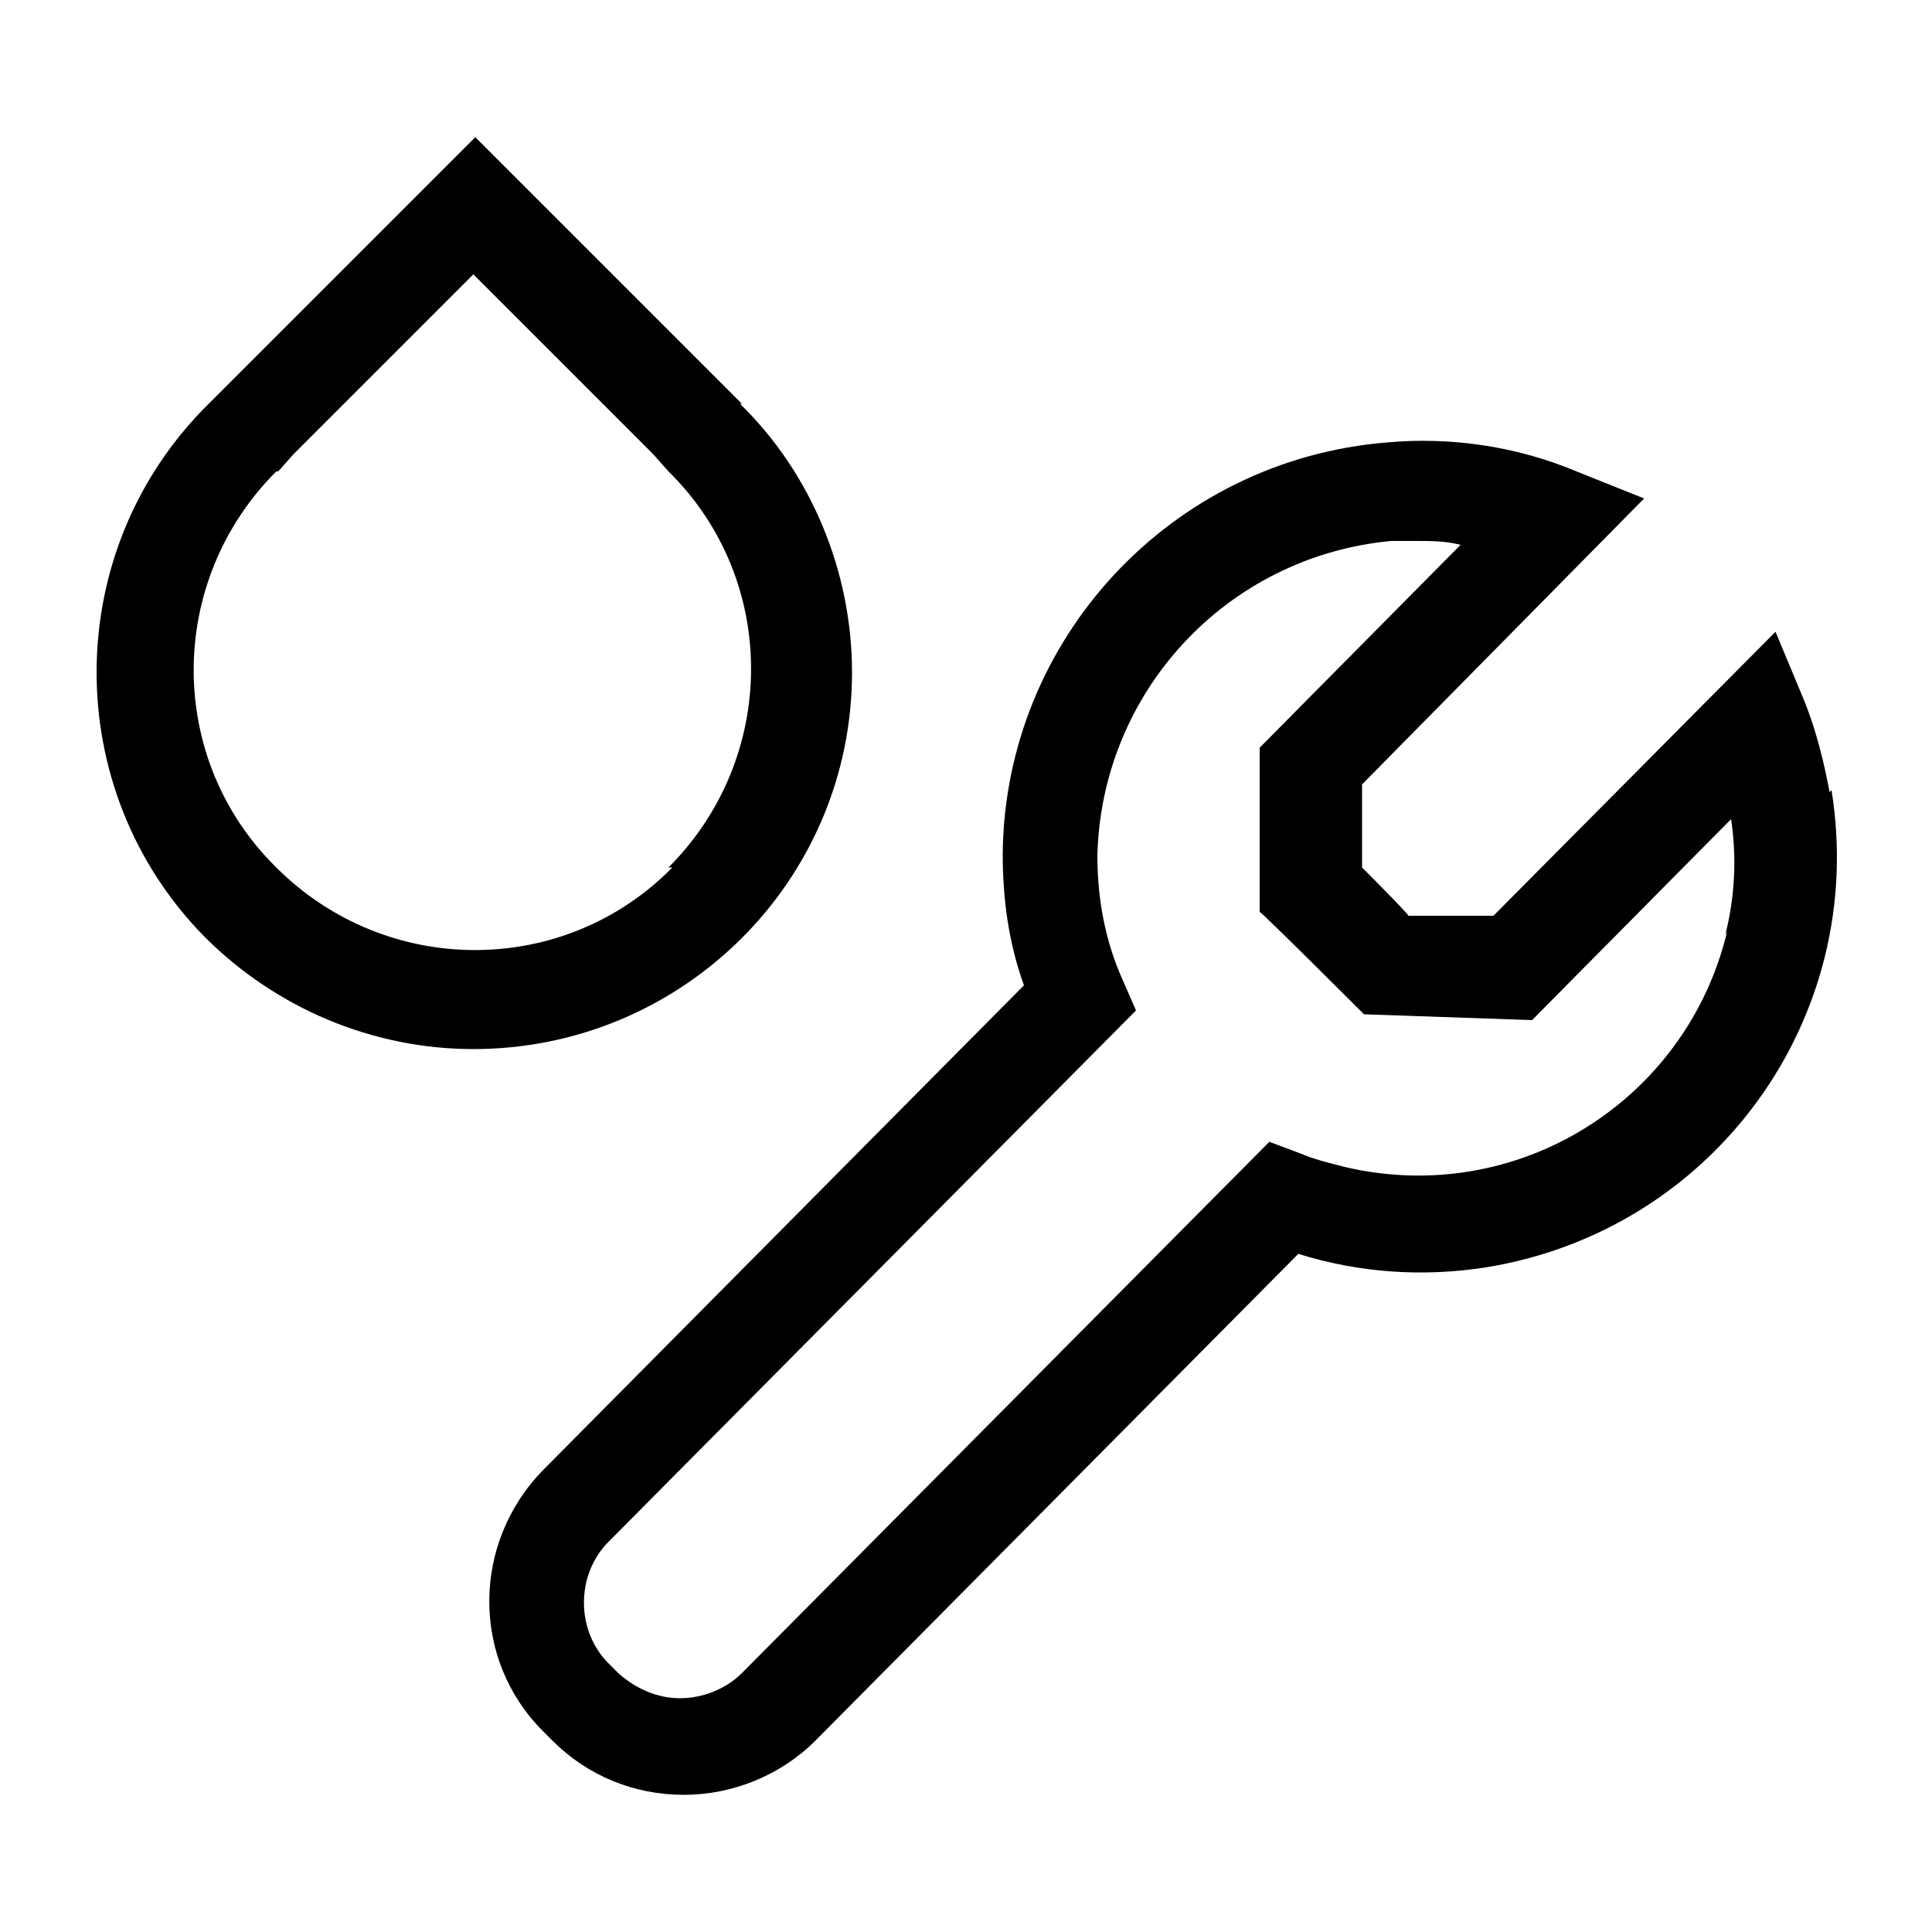
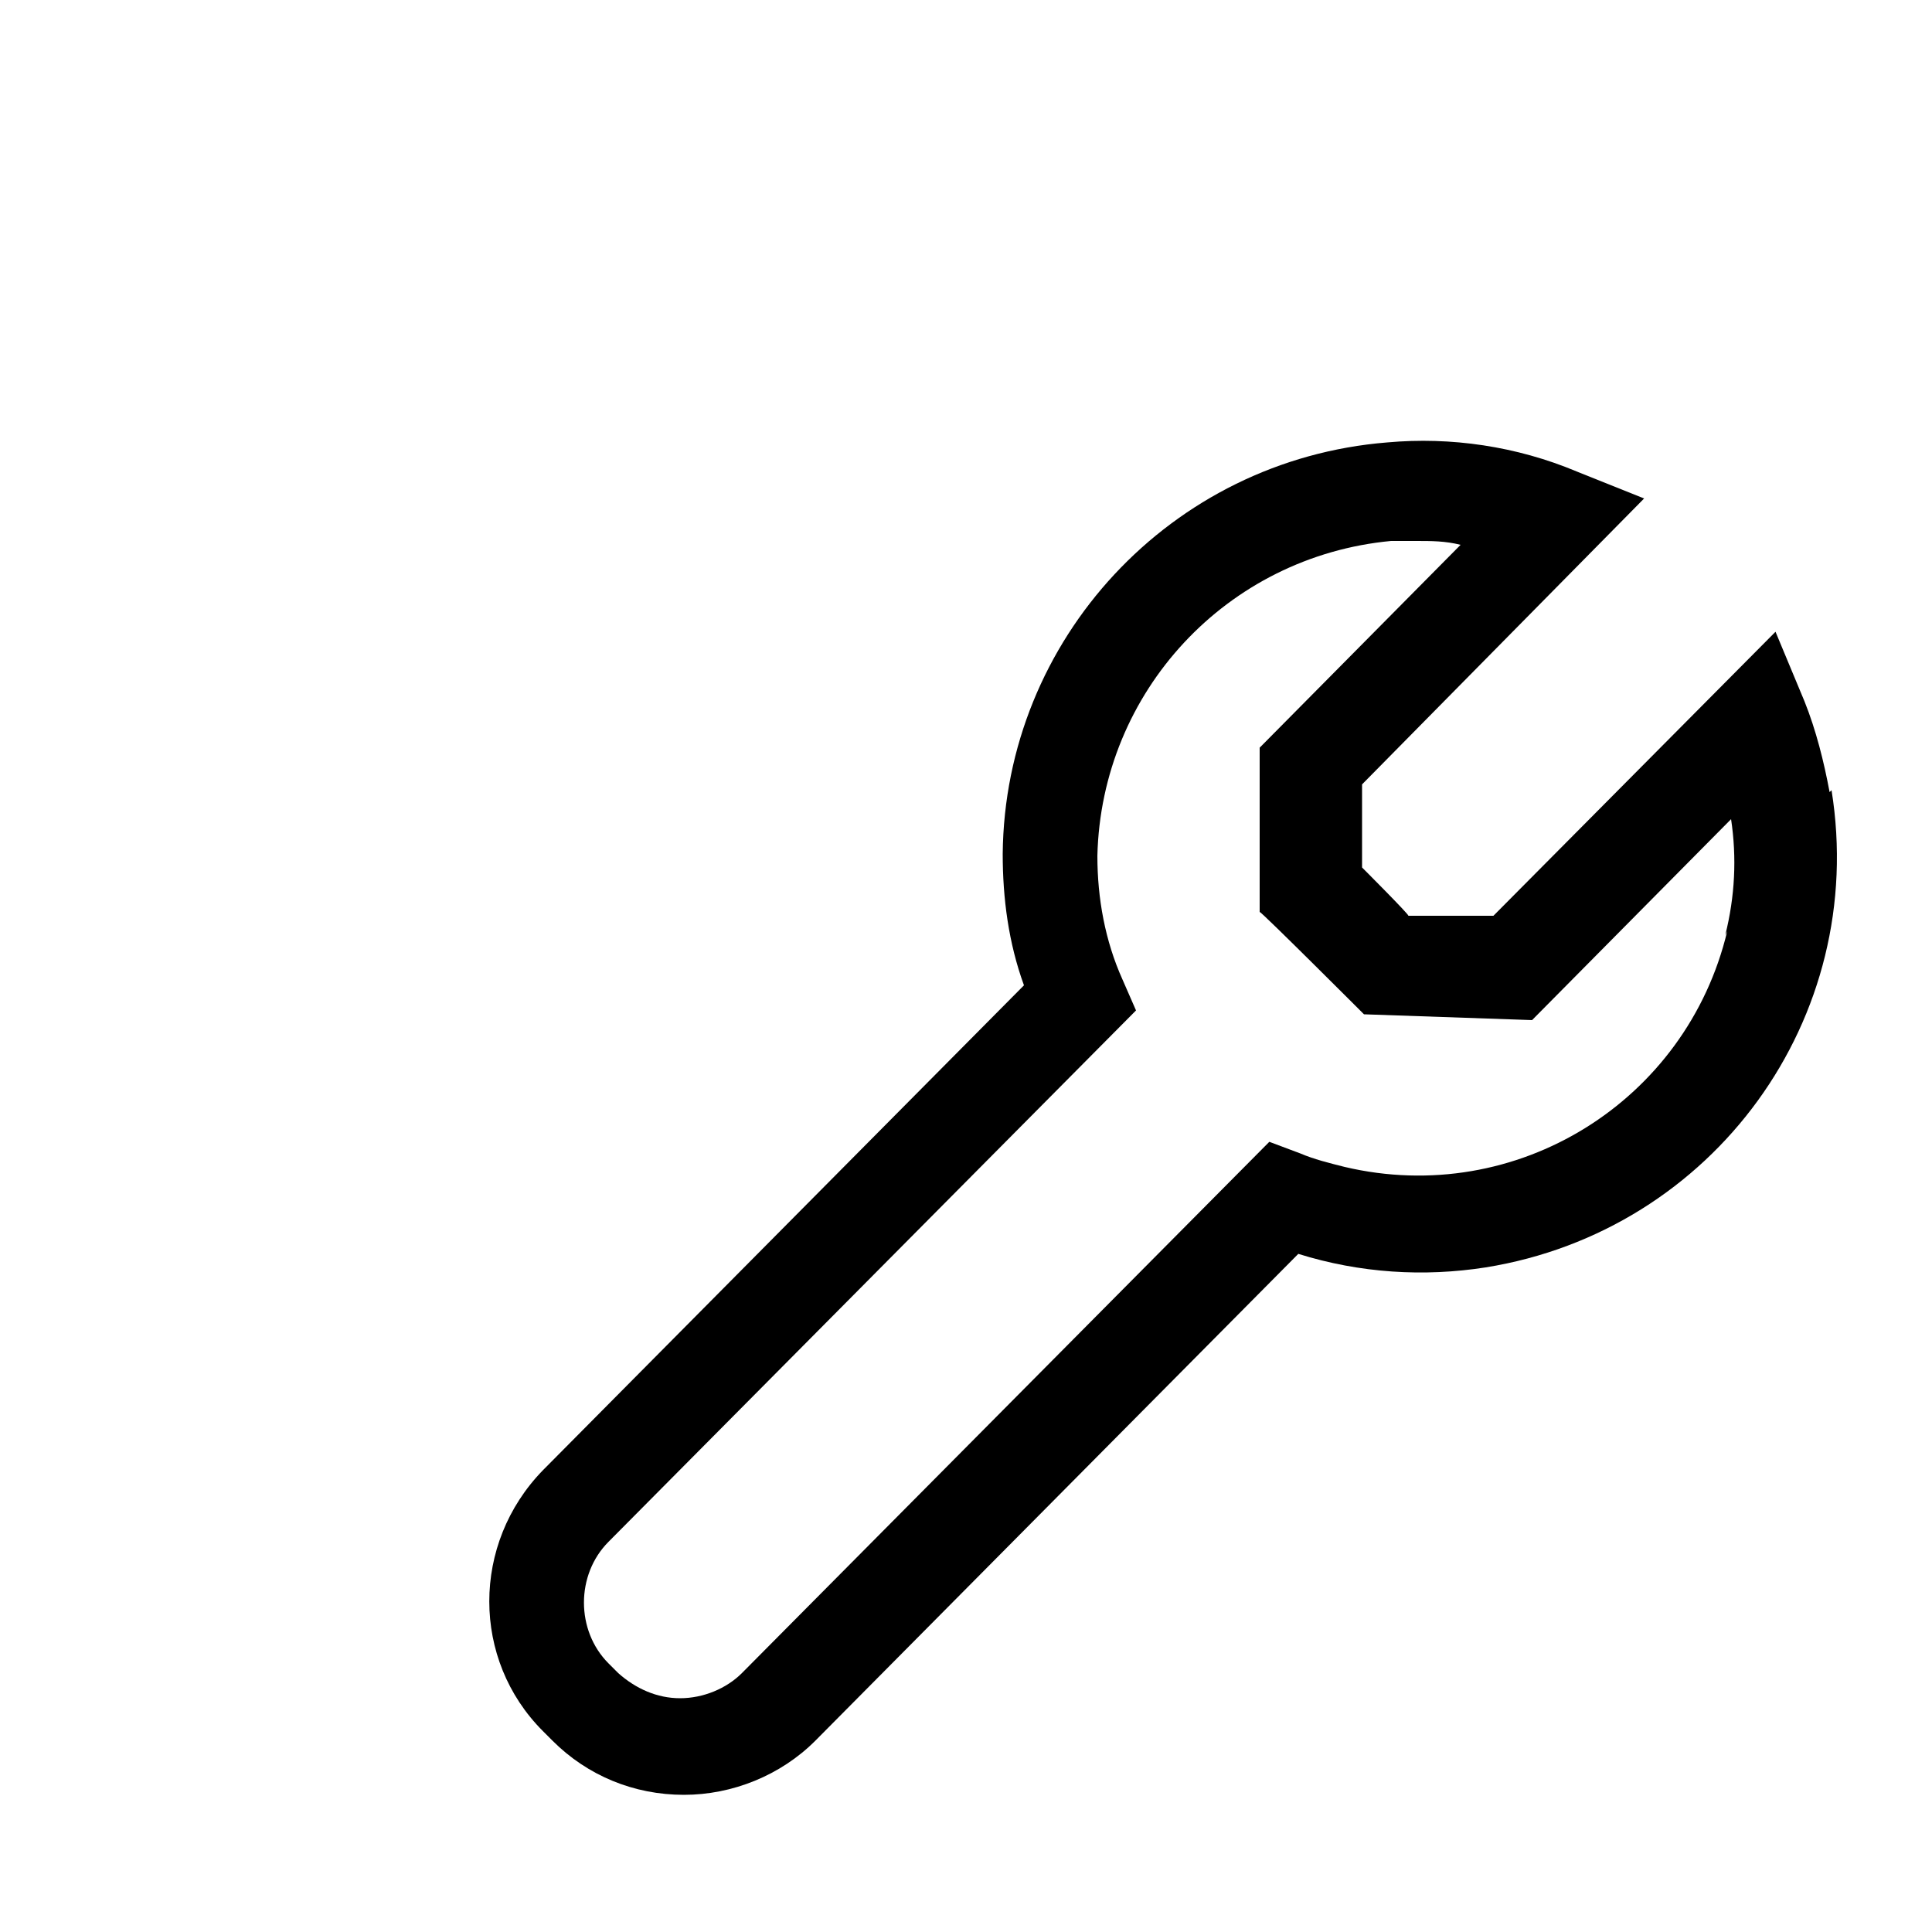
<svg xmlns="http://www.w3.org/2000/svg" id="Ebene_1" version="1.1" viewBox="0 0 100 100">
  <path d="M94.7,41c-.3-1.6-.7-3.2-1.3-4.7l-1.5-3.6-14.6,14.7h-4.4c0-.1-2.4-2.5-2.4-2.5v-4.3c0,0,14.6-14.8,14.6-14.8l-3.5-1.4c-3.1-1.3-6.5-1.8-9.8-1.5-11.2.9-19.8,10.2-19.9,21.3,0,2.3.3,4.6,1.1,6.8l-24.9,25.1c-3.7,3.8-3.7,9.8,0,13.5l.5.5c1.8,1.8,4.2,2.8,6.8,2.8h0c2.5,0,5-1,6.8-2.8l25-25.2c3.2,1,6.5,1.2,9.7.7,11.8-1.9,19.8-12.9,17.9-24.7ZM89.4,48.2c-2.1,8.8-10.9,14.3-19.8,12.2-.8-.2-1.6-.4-2.3-.7l-1.6-.6-27.3,27.5c-.8.8-2,1.3-3.2,1.3-1.2,0-2.3-.5-3.2-1.3l-.5-.5c-1.7-1.7-1.7-4.6,0-6.3l27.3-27.5-.7-1.6c-.9-2-1.3-4.2-1.3-6.4.2-8.5,6.7-15.5,15.2-16.3.4,0,.8,0,1.3,0,.8,0,1.5,0,2.3.2l-10.4,10.5v8.5c.1,0,5.4,5.3,5.4,5.3l8.7.3,10.3-10.4c.3,2,.2,4-.3,6Z" />
-   <path d="M38.4,20.9l-1.8-1.8-12-12-12,12-1.8,1.8c-7.7,7.6-7.7,20-.2,27.6,3.7,3.7,8.7,5.8,13.9,5.8,10.8,0,19.6-8.7,19.6-19.5,0-5.2-2.1-10.3-5.8-13.9ZM34.8,44.9c-5.6,5.7-14.8,5.7-20.5,0-5.7-5.6-5.7-14.8,0-20.5,0,0,0,0,0,0h.1l.8-.9,9.3-9.3,9.3,9.3.8.9c5.7,5.6,5.7,14.8,0,20.5Z" />
</svg>